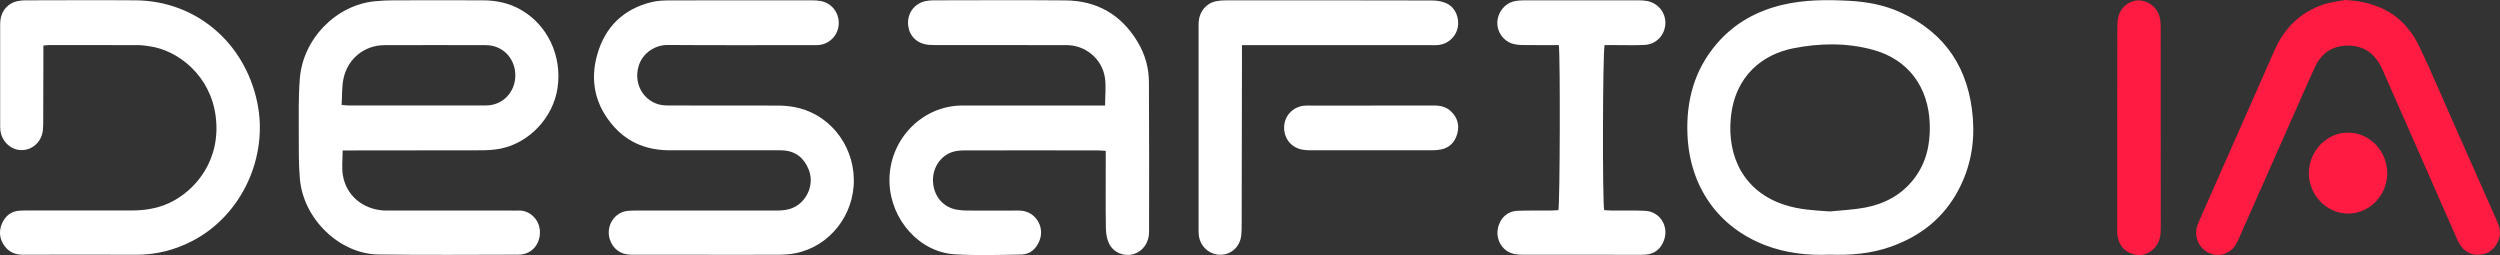
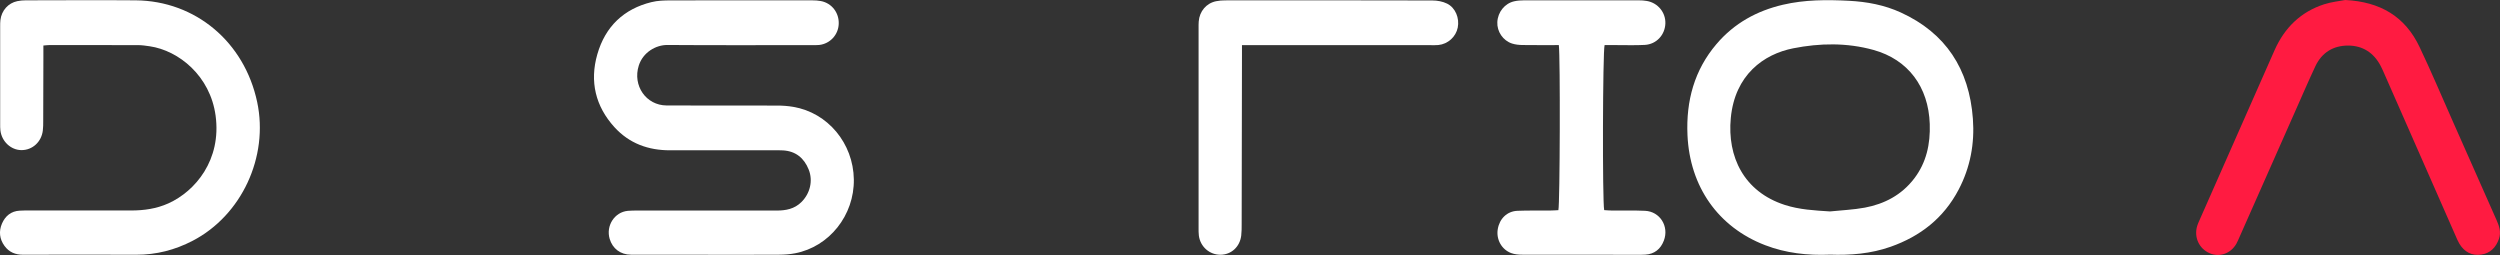
<svg xmlns="http://www.w3.org/2000/svg" width="245" height="25" viewBox="0 0 245 25" fill="none">
  <rect x="0" y="0" width="245" height="25" fill="#333333" stroke="none" />
  <g clip-path="url(#clip0_1300_656)">
-     <path d="M33.58 14.736C33.58 15.632 33.477 16.418 33.6 17.161C33.92 19.133 35.506 20.475 37.553 20.624C37.801 20.642 38.051 20.634 38.302 20.634C42.197 20.634 46.088 20.634 49.983 20.634C50.258 20.634 50.533 20.649 50.807 20.634C51.941 20.581 52.957 21.58 52.913 22.84C52.868 24.065 52.023 24.954 50.797 24.957C46.229 24.968 41.661 25 37.093 24.94C33.274 24.89 29.733 21.466 29.39 17.54C29.266 16.134 29.28 14.715 29.28 13.302C29.28 11.425 29.235 9.542 29.386 7.676C29.702 3.778 32.955 0.489 36.733 0.124C37.354 0.064 37.976 0.032 38.601 0.032C41.496 0.021 44.392 0.025 47.287 0.032C48.575 0.032 49.811 0.273 50.962 0.91C53.641 2.39 55.111 5.467 54.637 8.635C54.204 11.521 51.886 13.999 49.042 14.569C48.41 14.697 47.751 14.725 47.105 14.729C42.911 14.743 38.718 14.739 34.524 14.743C34.229 14.743 33.933 14.743 33.583 14.743L33.58 14.736ZM33.477 10.285C33.813 10.31 33.985 10.335 34.157 10.335C38.649 10.335 43.141 10.345 47.634 10.335C49.255 10.331 50.491 9.043 50.502 7.414C50.512 5.732 49.276 4.429 47.623 4.426C44.306 4.415 40.984 4.415 37.667 4.426C35.719 4.433 34.074 5.746 33.662 7.704C33.49 8.515 33.538 9.375 33.48 10.289L33.477 10.285Z" fill="white" />
-     <path d="M108.298 10.338C108.298 9.347 108.415 8.434 108.274 7.566C107.979 5.739 106.354 4.426 104.534 4.422C100.217 4.412 95.896 4.422 91.579 4.415C91.232 4.415 90.875 4.401 90.545 4.309C89.542 4.033 88.955 3.186 88.989 2.138C89.023 1.133 89.724 0.304 90.72 0.106C90.964 0.057 91.215 0.032 91.462 0.032C95.779 0.028 100.1 -5.40838e-05 104.417 0.039C107.491 0.067 109.895 1.423 111.513 4.149C112.217 5.336 112.588 6.649 112.595 8.034C112.622 12.923 112.615 17.809 112.609 22.699C112.609 23.803 111.987 24.642 111.063 24.908C110.17 25.163 109.122 24.763 108.693 23.878C108.48 23.439 108.384 22.897 108.377 22.398C108.343 20.16 108.363 17.922 108.363 15.685C108.363 15.409 108.363 15.129 108.363 14.785C108.058 14.768 107.817 14.739 107.577 14.739C103.26 14.736 98.939 14.729 94.622 14.739C94.203 14.739 93.763 14.761 93.368 14.884C92.125 15.274 91.349 16.513 91.438 17.852C91.534 19.268 92.444 20.323 93.787 20.553C94.131 20.613 94.481 20.631 94.828 20.634C96.476 20.645 98.122 20.645 99.77 20.634C100.368 20.634 100.9 20.783 101.347 21.212C101.975 21.813 102.202 22.713 101.886 23.541C101.566 24.38 100.965 24.929 100.086 24.943C97.915 24.982 95.738 25.053 93.571 24.922C90.099 24.71 87.31 21.541 87.172 17.944C87.011 13.822 90.27 10.349 94.299 10.342C98.644 10.335 102.985 10.342 107.33 10.342C107.625 10.342 107.924 10.342 108.295 10.342L108.298 10.338Z" fill="white" />
    <path d="M69.395 24.965C66.874 24.965 64.353 24.972 61.832 24.961C60.802 24.958 60.029 24.359 59.747 23.41C59.366 22.125 60.221 20.79 61.519 20.663C61.842 20.631 62.169 20.634 62.491 20.634C67.035 20.634 71.576 20.634 76.12 20.634C77.016 20.634 77.854 20.479 78.534 19.806C79.379 18.974 79.695 17.731 79.255 16.623C78.802 15.483 77.974 14.814 76.748 14.739C76.473 14.722 76.199 14.729 75.924 14.729C72.503 14.729 69.086 14.722 65.665 14.729C63.546 14.732 61.677 14.07 60.211 12.459C58.356 10.416 57.772 7.984 58.538 5.318C59.321 2.588 61.145 0.871 63.841 0.209C64.442 0.06 65.081 0.039 65.699 0.039C70.343 0.025 74.983 0.032 79.626 0.035C79.898 0.035 80.176 0.053 80.444 0.103C81.515 0.305 82.243 1.25 82.195 2.355C82.151 3.41 81.354 4.277 80.299 4.405C80.052 4.433 79.802 4.422 79.551 4.422C74.835 4.422 70.116 4.443 65.4 4.408C64.294 4.401 63.013 5.113 62.598 6.433C61.98 8.391 63.316 10.324 65.322 10.335C68.942 10.356 72.558 10.335 76.178 10.346C76.7 10.346 77.226 10.385 77.741 10.473C81.124 11.043 83.621 14.042 83.676 17.576C83.731 21.084 81.278 24.182 77.916 24.823C77.404 24.922 76.875 24.958 76.357 24.961C74.035 24.975 71.713 24.968 69.391 24.968L69.395 24.965Z" fill="white" />
    <path d="M179.314 24.957C177.143 25.043 175.021 24.812 172.981 24.026C168.378 22.256 165.593 18.287 165.373 13.231C165.225 9.882 166.046 6.862 168.22 4.312C169.958 2.27 172.18 1.059 174.729 0.464C176.865 -0.035 179.032 -0.035 181.206 0.078C182.965 0.17 184.675 0.489 186.29 1.229C190.669 3.236 192.987 6.755 193.344 11.645C193.523 14.074 193.09 16.4 191.953 18.57C190.476 21.392 188.175 23.159 185.283 24.182C183.346 24.866 181.34 25.028 179.314 24.954V24.957ZM179.341 20.72C180.482 20.599 181.632 20.557 182.755 20.348C184.672 19.987 186.345 19.119 187.584 17.505C188.79 15.933 189.181 14.113 189.116 12.151C188.996 8.515 186.997 5.835 183.597 4.893C181 4.174 178.356 4.217 175.735 4.734C172.854 5.304 170.02 7.325 169.618 11.567C169.258 15.359 170.896 18.779 174.897 20.079C176.347 20.549 177.834 20.624 179.341 20.72Z" fill="white" />
    <path d="M4.252 4.468C4.252 4.9 4.252 5.258 4.252 5.615C4.245 7.697 4.242 9.782 4.235 11.864C4.235 12.172 4.235 12.484 4.197 12.788C4.066 13.904 3.18 14.711 2.112 14.711C1.068 14.711 0.158 13.861 0.038 12.764C0.014 12.558 0.017 12.353 0.017 12.148C0.017 8.958 0.017 5.771 0.017 2.581C0.017 2.376 0.017 2.167 0.041 1.965C0.148 1.037 0.804 0.297 1.697 0.113C1.964 0.057 2.239 0.032 2.514 0.032C6.106 0.028 9.702 0.003 13.295 0.032C19.161 0.085 23.952 4.114 25.203 9.998C26.346 15.377 23.674 21.105 18.886 23.594C17.138 24.504 15.308 24.971 13.347 24.965C9.654 24.95 5.959 24.954 2.267 24.965C1.511 24.965 0.896 24.724 0.443 24.101C-0.048 23.428 -0.134 22.674 0.192 21.913C0.518 21.158 1.092 20.691 1.927 20.645C2.225 20.627 2.524 20.627 2.823 20.627C6.168 20.627 9.51 20.631 12.855 20.627C14.109 20.627 15.332 20.457 16.503 19.93C19.148 18.737 21.716 15.67 21.129 11.333C20.6 7.435 17.52 4.953 14.672 4.535C14.305 4.482 13.93 4.426 13.559 4.422C10.664 4.411 7.769 4.415 4.873 4.415C4.702 4.415 4.53 4.44 4.245 4.461L4.252 4.468Z" fill="white" />
    <path d="M152.762 4.419C151.556 4.419 150.385 4.429 149.217 4.412C148.874 4.408 148.517 4.373 148.191 4.27C147.287 3.983 146.693 3.087 146.738 2.163C146.786 1.183 147.466 0.333 148.39 0.128C148.702 0.057 149.032 0.032 149.355 0.032C153.098 0.025 156.842 0.025 160.582 0.032C160.854 0.032 161.132 0.046 161.4 0.096C162.482 0.287 163.244 1.229 163.206 2.305C163.165 3.427 162.327 4.337 161.194 4.401C160.273 4.451 159.349 4.419 158.425 4.419C158.027 4.419 157.632 4.419 157.251 4.419C157.065 5.01 157.028 19.71 157.21 20.592C157.46 20.606 157.728 20.631 157.996 20.634C159.068 20.645 160.143 20.61 161.214 20.659C162.674 20.727 163.588 22.178 163.059 23.577C162.743 24.412 162.128 24.904 161.242 24.954C160.696 24.986 160.143 24.968 159.597 24.968C156.128 24.968 152.659 24.972 149.19 24.961C148.822 24.961 148.434 24.929 148.094 24.802C147.15 24.448 146.617 23.46 146.779 22.468C146.947 21.431 147.693 20.698 148.713 20.659C149.784 20.617 150.859 20.642 151.931 20.631C152.199 20.631 152.47 20.606 152.721 20.596C152.875 19.98 152.916 5.527 152.765 4.419H152.762Z" fill="white" />
    <path d="M121.713 4.419C121.713 4.801 121.713 5.102 121.713 5.403C121.703 10.933 121.696 16.467 121.683 21.998C121.683 22.359 121.683 22.72 121.641 23.078C121.514 24.179 120.676 24.951 119.622 24.965C118.543 24.979 117.633 24.186 117.489 23.095C117.455 22.84 117.461 22.582 117.461 22.323C117.461 15.787 117.461 9.252 117.461 2.719C117.461 2.514 117.458 2.309 117.475 2.103C117.554 1.101 118.221 0.315 119.175 0.12C119.467 0.06 119.77 0.036 120.065 0.036C126.831 0.032 133.597 0.025 140.363 0.046C140.847 0.046 141.373 0.138 141.806 0.351C142.637 0.754 143.042 1.777 142.86 2.702C142.678 3.608 141.902 4.316 140.964 4.412C140.717 4.436 140.466 4.426 140.215 4.426C134.373 4.426 128.531 4.426 122.689 4.426C122.397 4.426 122.102 4.426 121.713 4.426V4.419Z" fill="white" />
-     <path d="M134.37 10.342C136.437 10.342 138.508 10.346 140.576 10.342C141.198 10.342 141.757 10.484 142.221 10.937C142.839 11.542 143.045 12.282 142.808 13.114C142.578 13.939 142.046 14.488 141.205 14.651C140.913 14.708 140.61 14.729 140.315 14.729C136.351 14.732 132.391 14.732 128.428 14.729C128.157 14.729 127.878 14.711 127.611 14.662C126.522 14.456 125.814 13.553 125.845 12.431C125.876 11.351 126.7 10.47 127.793 10.36C128.016 10.338 128.239 10.346 128.466 10.346C130.434 10.346 132.402 10.346 134.373 10.346L134.37 10.342Z" fill="white" />
    <path d="M229.833 0C233.285 0.177 235.699 1.622 237.114 4.599C238.258 7 239.292 9.453 240.37 11.882C241.802 15.108 243.228 18.337 244.66 21.562C244.924 22.16 245.127 22.752 244.894 23.417C244.598 24.264 244.038 24.816 243.176 24.947C242.249 25.088 241.517 24.706 241.019 23.885C240.875 23.648 240.769 23.382 240.655 23.123C238.327 17.834 236.002 12.541 233.673 7.251C233.56 6.993 233.45 6.734 233.319 6.486C232.636 5.159 231.533 4.465 230.108 4.465C228.679 4.465 227.546 5.134 226.907 6.49C226.179 8.041 225.506 9.616 224.808 11.181C223.026 15.203 221.247 19.225 219.464 23.247C219.371 23.456 219.282 23.672 219.172 23.871C218.623 24.851 217.51 25.244 216.528 24.809C215.497 24.352 214.992 23.237 215.326 22.136C215.384 21.941 215.473 21.753 215.556 21.566C218.005 16.021 220.45 10.477 222.902 4.932C223.884 2.712 225.482 1.161 227.748 0.425C228.5 0.181 229.304 0.103 229.833 0Z" fill="#FF1B41" />
-     <path d="M207.488 12.491C207.488 9.227 207.484 5.959 207.495 2.694C207.495 2.312 207.519 1.915 207.622 1.554C207.893 0.623 208.752 0.007 209.655 0.042C210.572 0.078 211.403 0.733 211.637 1.646C211.719 1.965 211.75 2.305 211.75 2.638C211.757 9.22 211.753 15.805 211.757 22.387C211.757 23.07 211.661 23.715 211.187 24.249C210.586 24.922 209.837 25.142 209.009 24.897C208.144 24.642 207.642 23.987 207.512 23.063C207.474 22.784 207.488 22.5 207.488 22.217C207.488 18.977 207.488 15.738 207.488 12.498V12.491Z" fill="#FF1B41" />
-     <path d="M230.07 20.928C227.968 20.91 226.223 19.062 226.268 16.903C226.313 14.75 228.047 12.987 230.118 12.997C232.23 13.004 233.961 14.807 233.951 16.991C233.941 19.169 232.189 20.95 230.07 20.932V20.928Z" fill="#FF1B41" />
  </g>
  <defs>
    <clipPath id="clip0_1300_656">
      <rect width="245" height="25" fill="white" />
    </clipPath>
  </defs>
</svg>